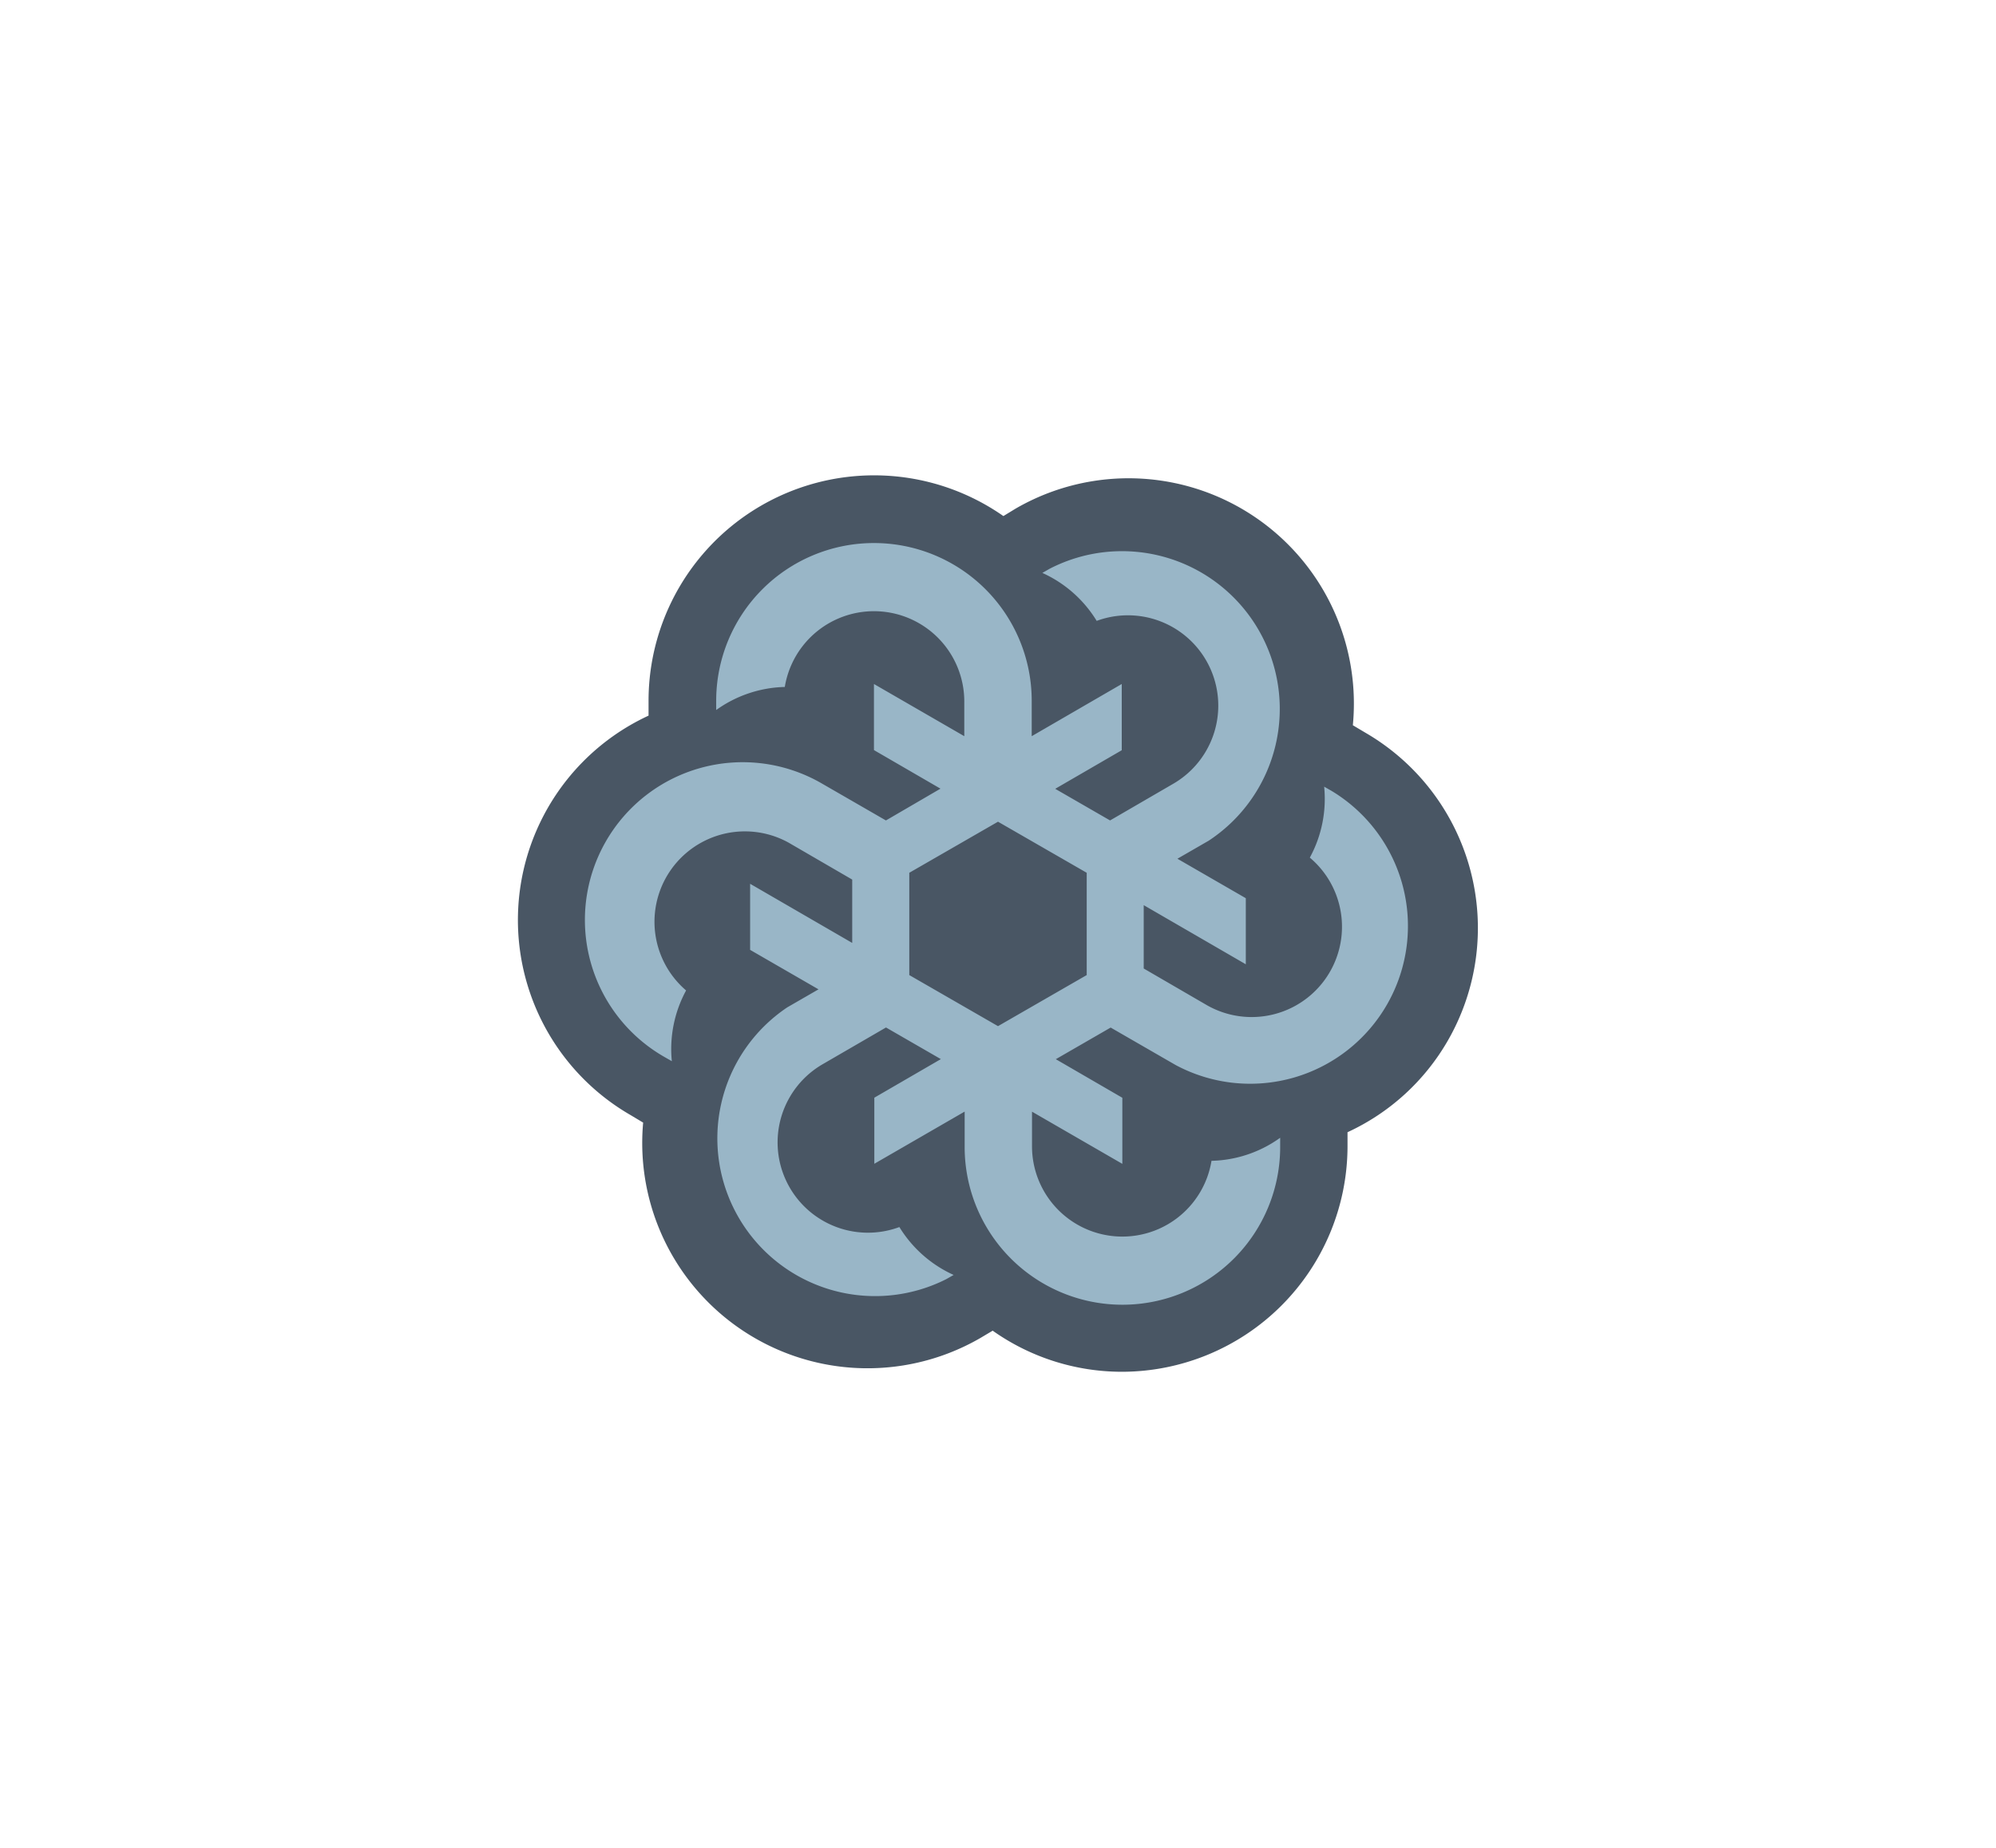
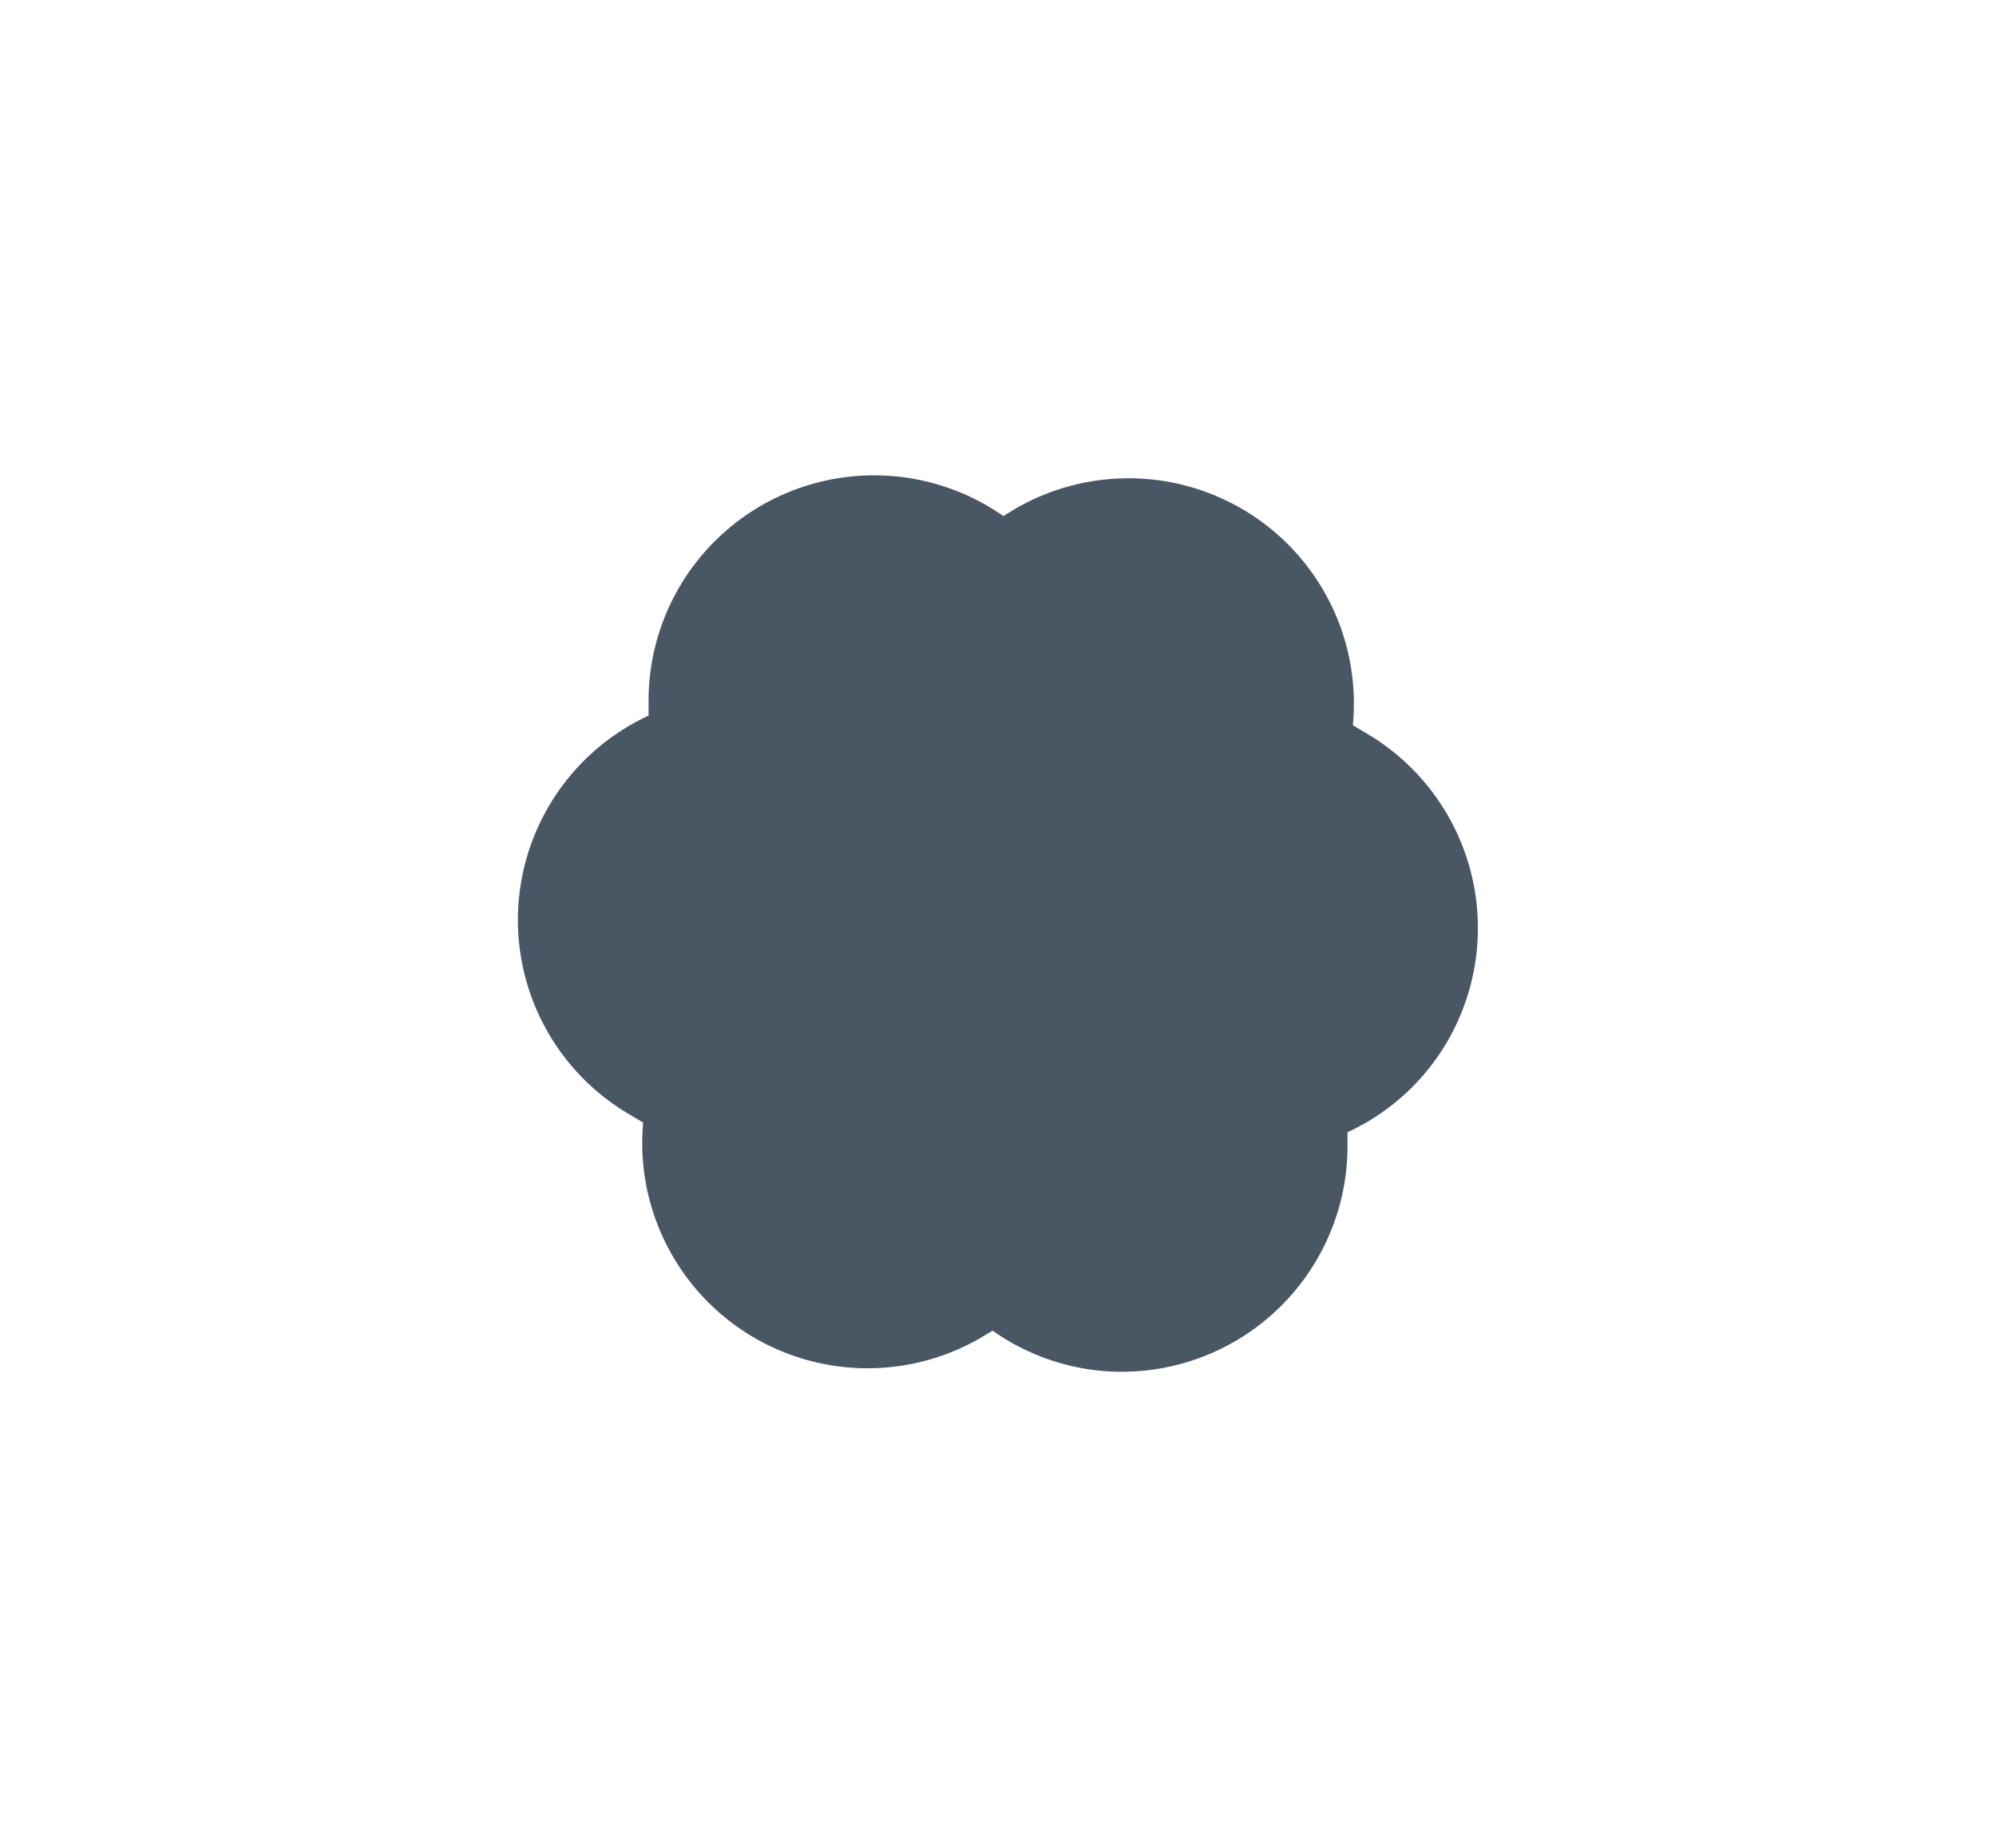
<svg xmlns="http://www.w3.org/2000/svg" viewBox="0 0 270 250">
  <defs>
    <style>.cls-1{fill:#495664;}.cls-2{fill:#99b6c7;}.cls-3{fill:none;}</style>
  </defs>
  <g id="Content">
    <path class="cls-1" d="M151.78,185.59a30.27,30.27,0,0,1-17.5-5.56l-1.68,1A30.48,30.48,0,0,1,87,151.88l-1.67-1a30.47,30.47,0,0,1,2.4-54.06v-2a30.51,30.51,0,0,1,48-25l1.64-1A30.48,30.48,0,0,1,183,98.12l1.68,1a30.55,30.55,0,0,1,11.16,41.68,30.24,30.24,0,0,1-13.56,12.38v2A30.55,30.55,0,0,1,151.78,185.59Z" />
-     <path class="cls-2" d="M180.12,107l-1-.57a16.62,16.62,0,0,1-1.94,9.6,12.22,12.22,0,0,1-13.86,20l-8.61-5v-8.57l13.81,8v-8.94l-9.25-5.34,4.23-2.44h0A21.34,21.34,0,0,0,142,76.94l-1,.57A16.65,16.65,0,0,1,148.35,84a12.22,12.22,0,0,1,10.42,22l-8.61,5-7.42-4.28,9-5.22V92.54L139.56,99.6V94.71a21.34,21.34,0,0,0-42.68.2v1.15a16.58,16.58,0,0,1,9.28-3.12,12.22,12.22,0,0,1,24.28,2V99.6l-12.22-7.06v8.94l9,5.22L119.84,111l-8.79-5.07h0A21.34,21.34,0,0,0,89.88,143l1,.57A16.58,16.58,0,0,1,92.81,134a12.23,12.23,0,0,1,13.86-20l8.61,5v8.57l-13.81-8v8.94l9.25,5.34-4.23,2.44h0A21.34,21.34,0,0,0,128,173.06l1-.57a16.65,16.65,0,0,1-7.34-6.48,12.22,12.22,0,0,1-10.43-22l8.62-5,7.42,4.28-9,5.22v8.94l12.22-7.06v4.89h0a21.34,21.34,0,0,0,42.68-.2v-1.15a16.53,16.53,0,0,1-9.29,3.12,12.22,12.22,0,0,1-24.28-2V150.4l12.22,7.06v-8.94l-9-5.22,7.42-4.28,8.79,5.07h0A21.34,21.34,0,0,0,180.12,107ZM147,131.92l-12,6.91-12-6.91V118.08l12-6.91,12,6.91Z" />
  </g>
  <g id="Invisible_Borders" data-name="Invisible Borders">
-     <rect class="cls-3" y="250" width="270" height="250" />
-     <rect class="cls-3" width="270" height="250" />
-   </g>
+     </g>
</svg>